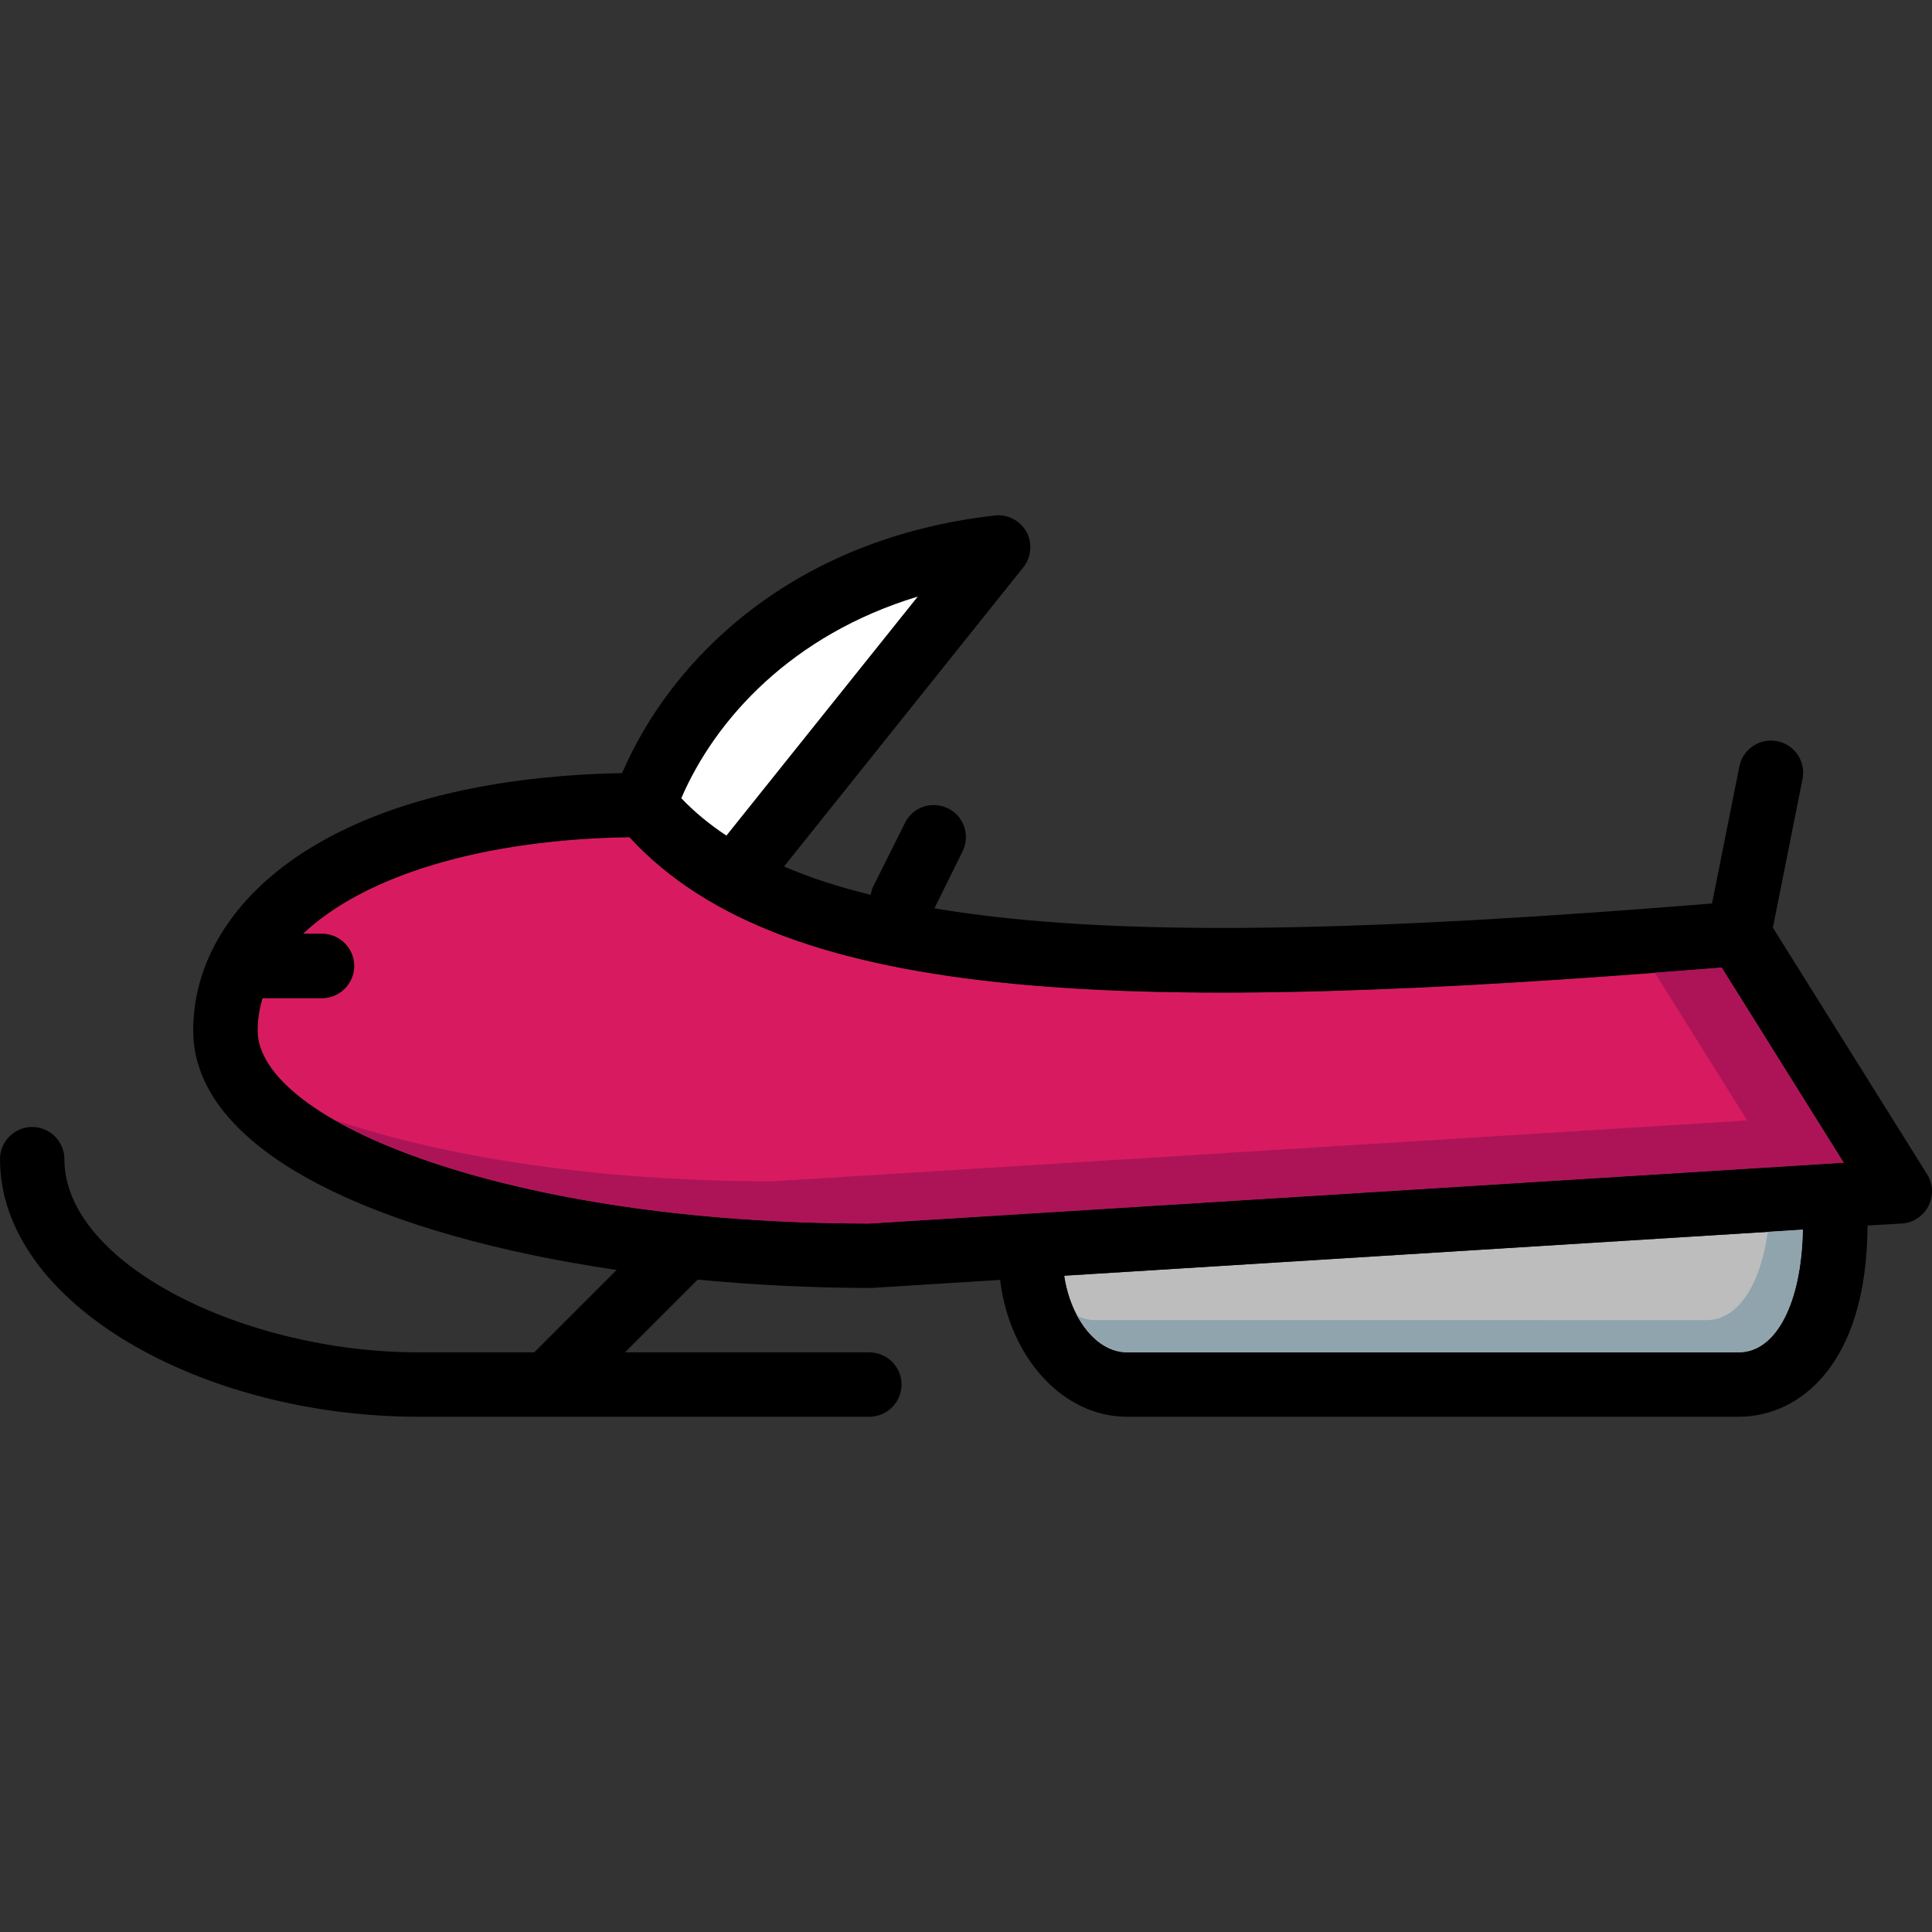
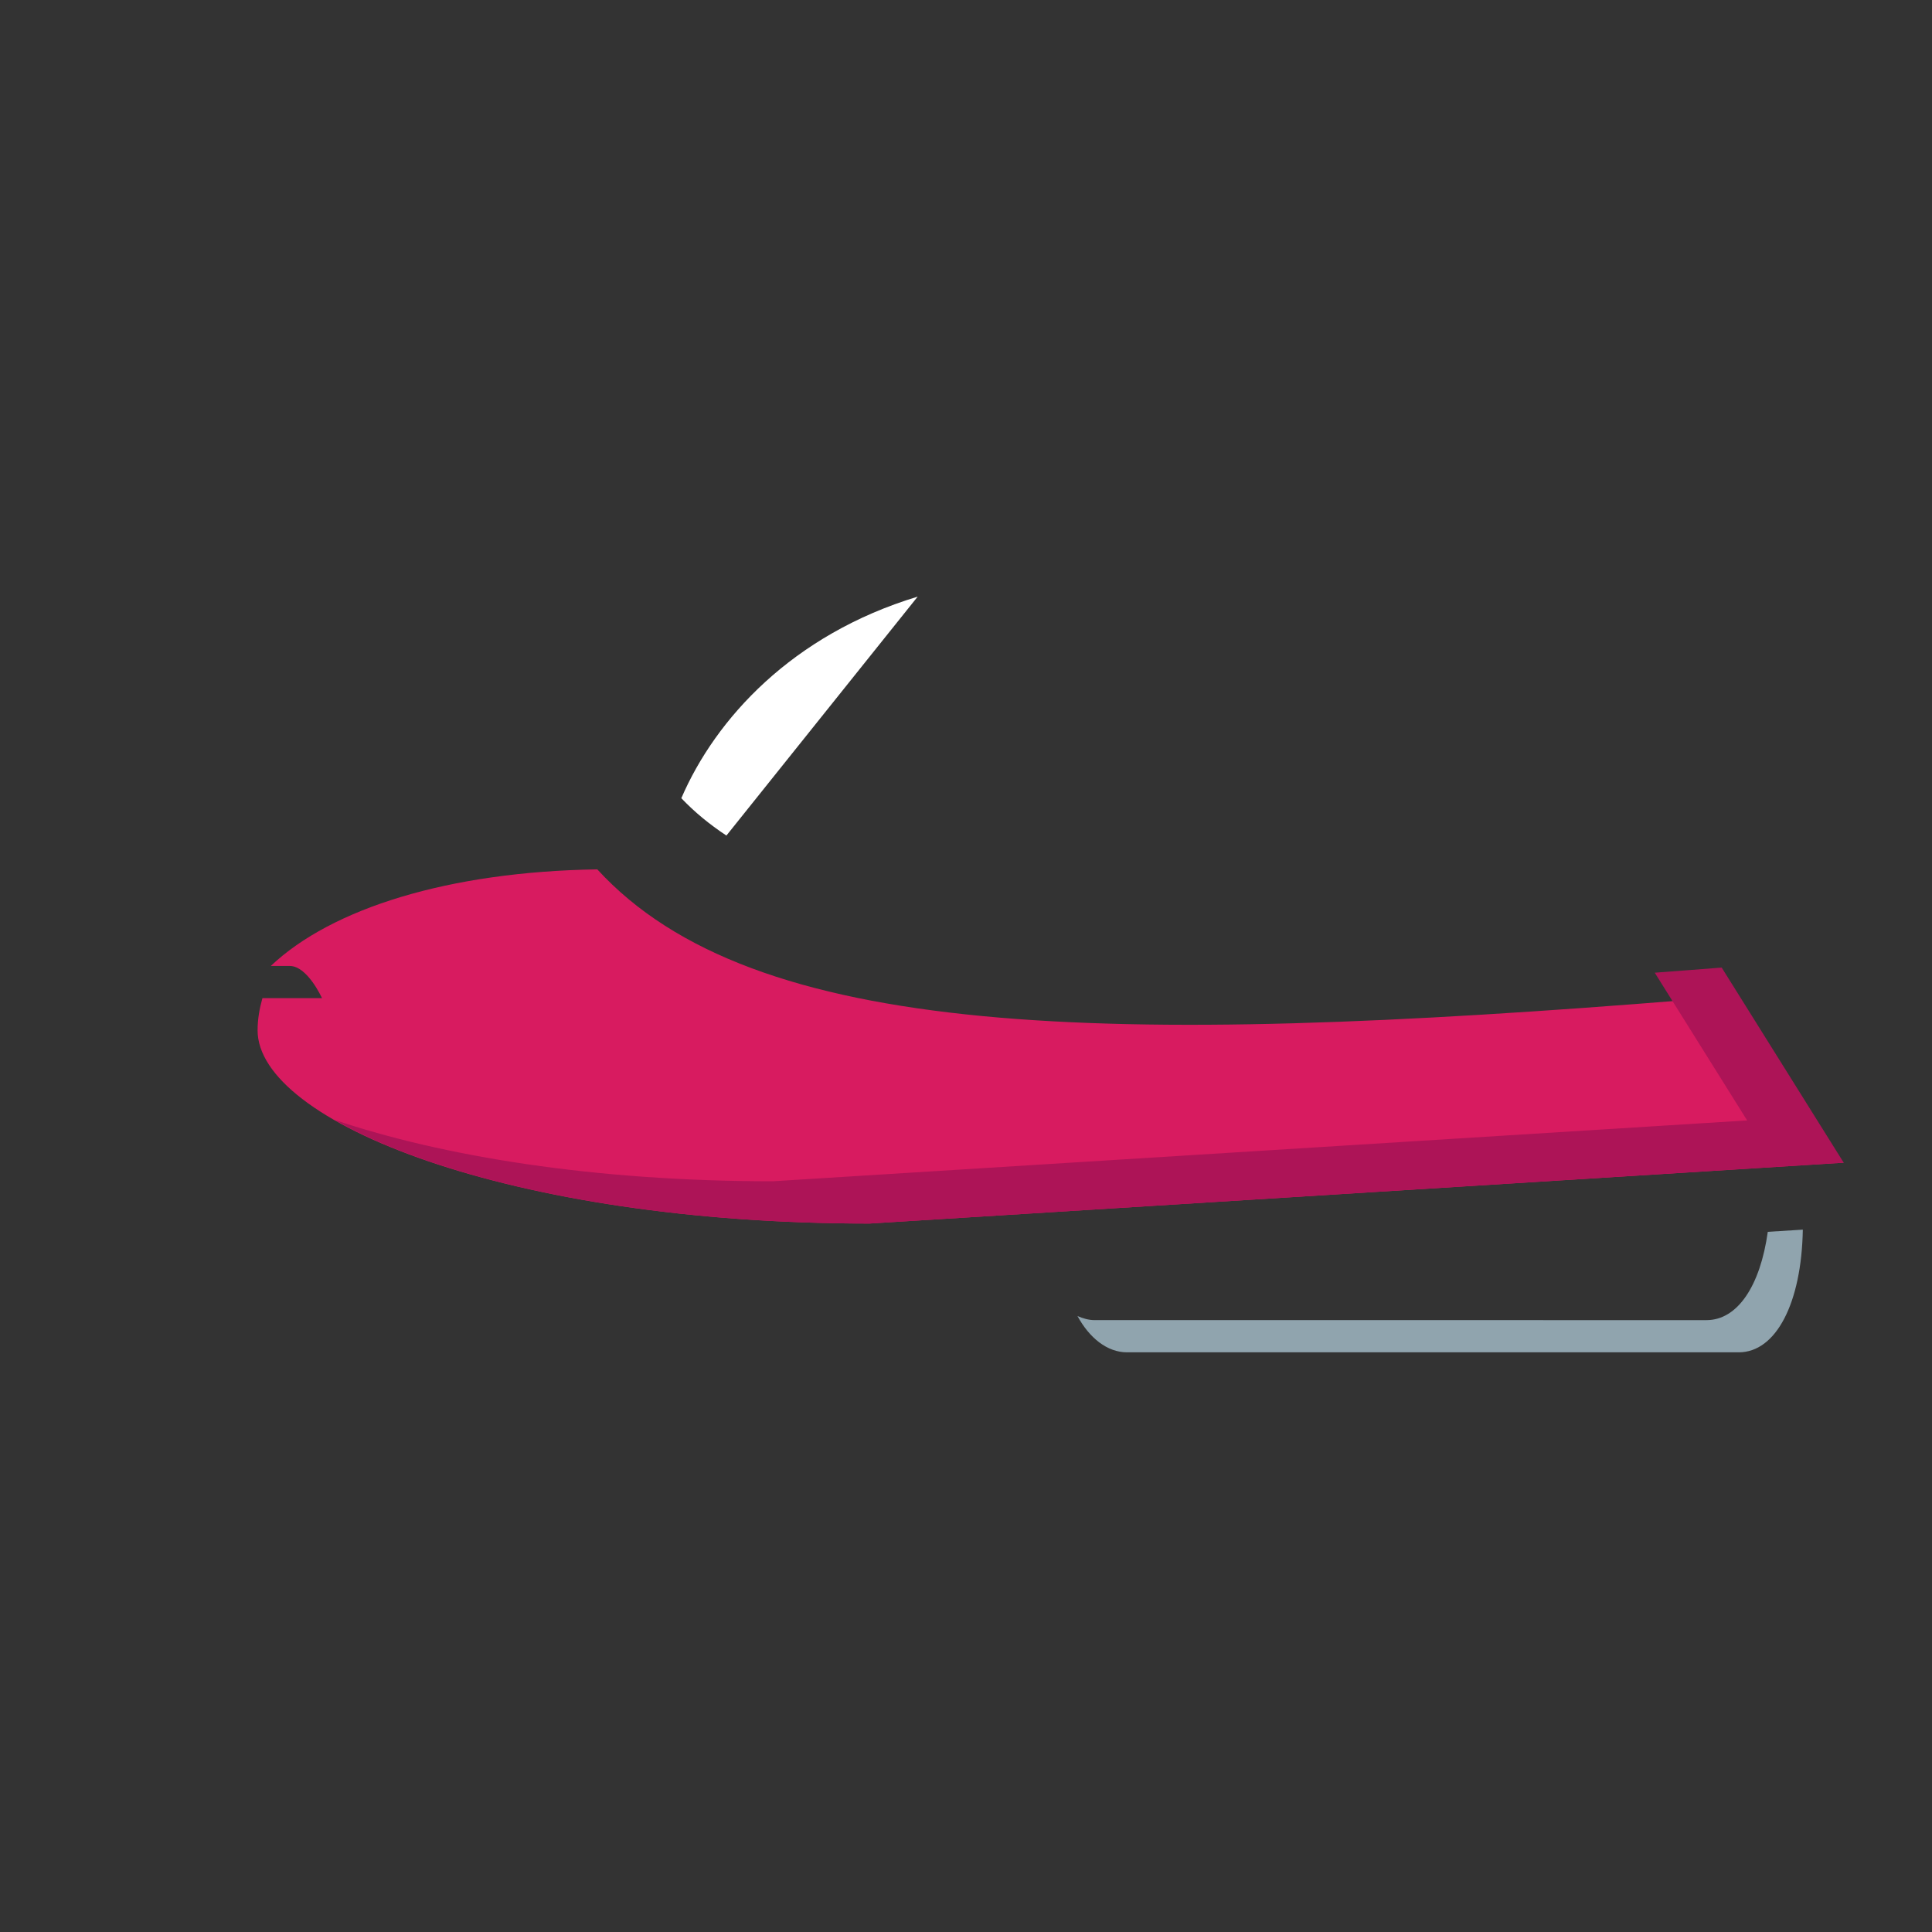
<svg xmlns="http://www.w3.org/2000/svg" height="800px" width="800px" version="1.1" id="Layer_1" viewBox="0 0 511.999 511.999" xml:space="preserve">
  <rect x="0" y="0" width="511.999" height="511.999" fill="#333333" stroke="none" />
-   <path style="fill:#D81B60;" d="M488.602,308.126l-258.21,16.127c-95.57,0-162.128-26.964-162.128-51.198  c0-2.987,0.512-5.802,1.28-8.533H85.33c4.693,0,8.533-3.84,8.533-8.533s-3.84-8.533-8.533-8.533h-5.035  c16.127-15.274,47.188-25.002,86.525-25.599c41.3,45.054,134.31,47.102,289.441,34.559L488.602,308.126z" />
-   <path style="fill:#BDBDBD;" d="M477.765,325.875c-0.341,19.455-7.082,32.511-16.981,32.511H298.657  c-8.021,0-14.933-8.874-16.639-20.309L477.765,325.875z" />
-   <path d="M510.703,311.198l-40.873-65.363l7.85-39.337c0.939-4.693-2.048-9.13-6.656-10.069c-4.608-0.939-9.13,2.048-10.069,6.656  l-7.253,36.351c-88.744,7.168-157.605,9.472-206.073,1.28l7.424-15.018c2.133-4.267,0.427-9.386-3.755-11.434  c-4.267-2.133-9.386-0.427-11.434,3.755l-8.533,17.066c-0.341,0.683-0.427,1.365-0.597,2.048  c-8.362-2.048-16.127-4.523-22.954-7.509l63.401-79.272c2.133-2.645,2.475-6.4,0.853-9.386c-1.707-3.072-5.12-4.779-8.448-4.352  c-54.014,6.144-85.842,38.313-98.727,68.264c-78.504,1.536-113.66,34.986-113.66,68.179c0,32.767,50.516,54.441,112.21,63.486  l-21.845,21.845H110.93c-46.249,0-93.864-23.466-93.864-51.198c0-4.693-3.84-8.533-8.533-8.533S0,302.495,0,307.188  c0,38.313,53.502,68.264,110.93,68.264h119.463c4.693,0,8.533-3.84,8.533-8.533s-3.84-8.533-8.533-8.533h-64.766l19.285-19.285  c15.104,1.451,30.634,2.219,45.908,2.219h0.085l34.132-2.133c2.475,20.479,16.554,36.265,33.62,36.265h162.128  c15.701,0,33.962-13.312,34.132-50.686l9.045-0.512c2.987-0.171,5.717-1.963,7.082-4.608  C512.41,316.915,512.324,313.758,510.703,311.198z M243.192,158.115l-50.686,63.315c-4.523-2.987-8.448-6.229-11.946-9.898  C189.604,190.541,209.913,168.184,243.192,158.115z M460.785,358.386H298.657c-8.021,0-14.933-8.874-16.639-20.309l195.748-12.202  C477.424,345.33,470.683,358.386,460.785,358.386z M230.392,324.254c-95.57,0-162.128-26.964-162.128-51.198  c0-2.987,0.512-5.802,1.28-8.533H85.33c4.693,0,8.533-3.84,8.533-8.533s-3.84-8.533-8.533-8.533h-5.035  c16.127-15.274,47.188-25.002,86.525-25.599c41.3,45.054,134.31,47.102,289.441,34.559l32.34,51.71L230.392,324.254z" />
+   <path style="fill:#D81B60;" d="M488.602,308.126l-258.21,16.127c-95.57,0-162.128-26.964-162.128-51.198  c0-2.987,0.512-5.802,1.28-8.533H85.33s-3.84-8.533-8.533-8.533h-5.035  c16.127-15.274,47.188-25.002,86.525-25.599c41.3,45.054,134.31,47.102,289.441,34.559L488.602,308.126z" />
  <path style="fill:#FFFFFF;" d="M243.192,158.115l-50.686,63.315c-4.523-2.987-8.448-6.229-11.946-9.898  C189.604,190.541,209.913,168.184,243.192,158.115z" />
  <path style="fill:#90A4AE;" d="M468.481,326.447c-1.988,14.267-7.987,23.398-16.23,23.398H290.124c-1.587,0-3.115-0.435-4.582-1.084  c3.149,5.802,7.885,9.617,13.115,9.617h162.128c9.898,0,16.639-13.056,16.981-32.511L468.481,326.447z" />
  <path style="fill:#AD1457;" d="M456.262,256.416c-6.067,0.486-11.869,0.913-17.74,1.357l24.49,39.15L204.793,313.05  c-47.384,0-87.6-6.639-116.143-16.272c26.657,15.317,77.608,27.476,141.742,27.476l258.21-16.127L456.262,256.416z" />
</svg>